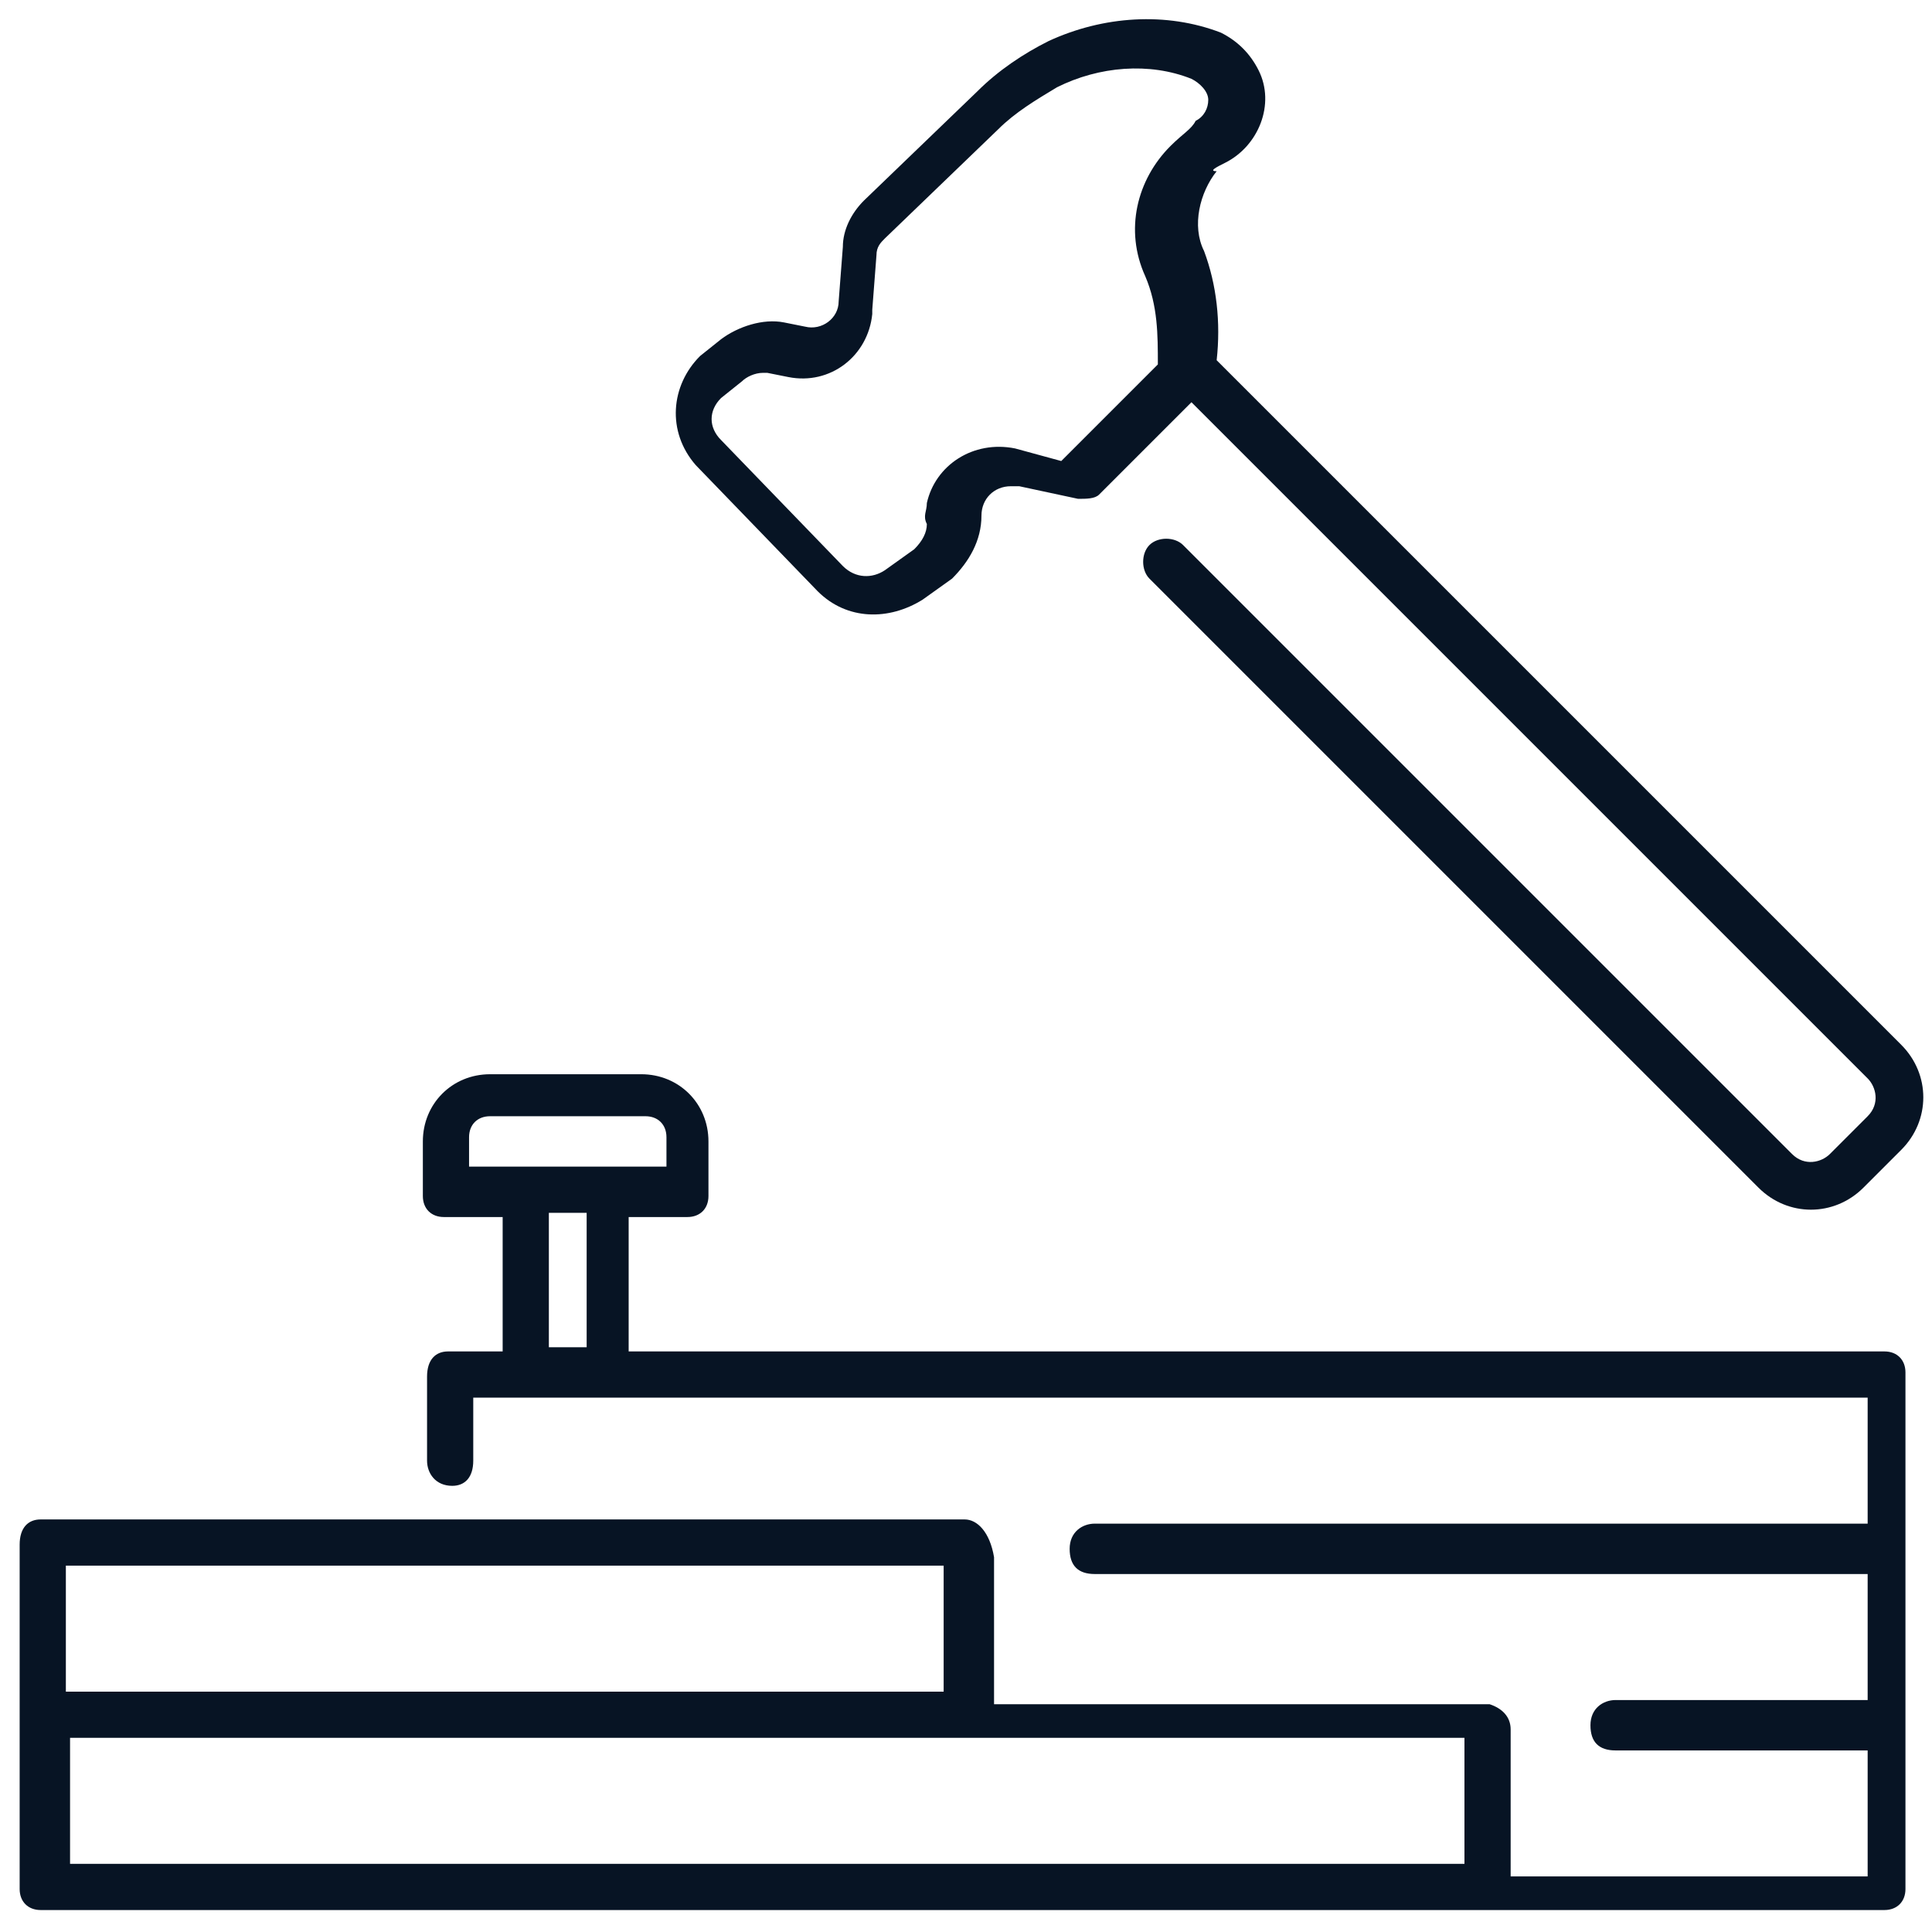
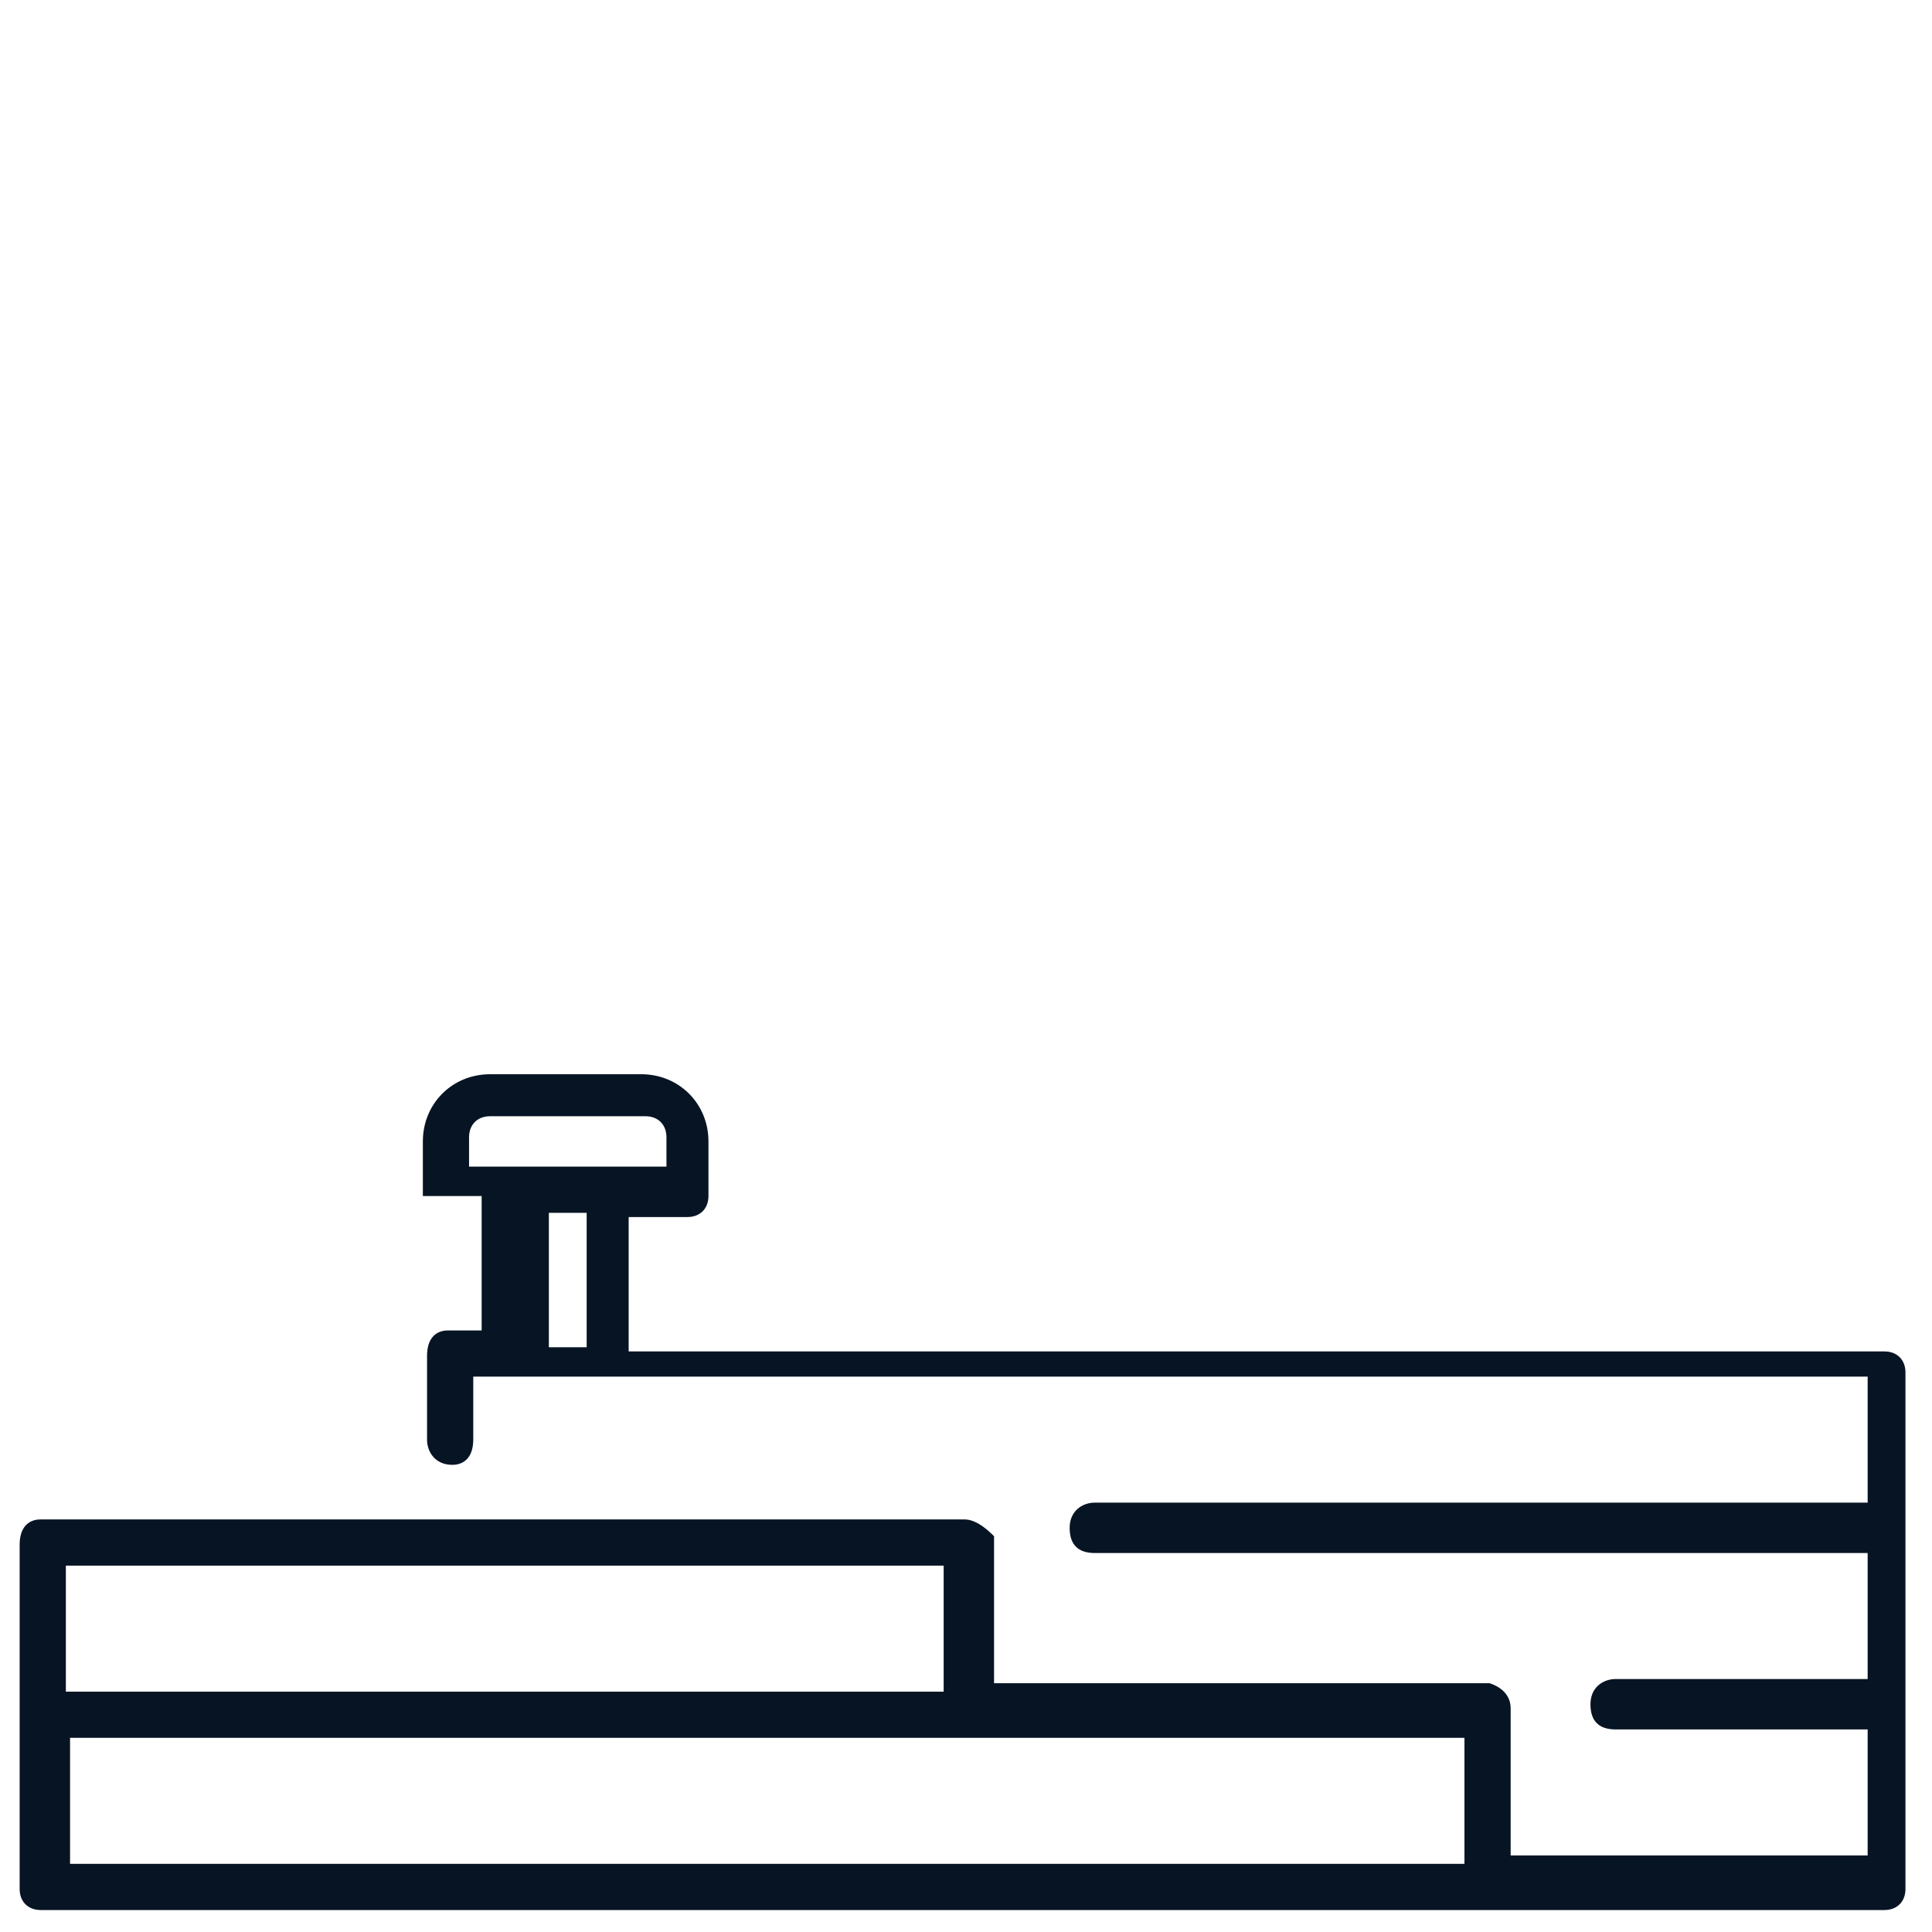
<svg xmlns="http://www.w3.org/2000/svg" version="1.1" id="レイヤー_1" x="0px" y="0px" viewBox="0 0 46 46" style="enable-background:new 0 0 46 46;" xml:space="preserve">
  <style type="text/css">
	.st0{fill:#071424;}
</style>
  <g id="グループ_13129" transform="translate(-394.332 -125.423)">
-     <path id="パス_12074" class="st0" d="M417.3,161.6h-22c-0.3,0-0.5,0.2-0.5,0.6v8.2c0,0.3,0.2,0.5,0.5,0.5c0,0,0,0,0,0h43.9   c0.3,0,0.5-0.2,0.5-0.5l0,0v-12.3c0-0.3-0.2-0.5-0.5-0.5l0,0h-29.9v-3.2h1.4c0.3,0,0.5-0.2,0.5-0.5c0,0,0,0,0,0v-1.3   c0-0.9-0.7-1.6-1.6-1.6H406c-0.9,0-1.6,0.7-1.6,1.6v1.3c0,0.3,0.2,0.5,0.5,0.5c0,0,0,0,0,0h1.4v3.2H405c-0.3,0-0.5,0.2-0.5,0.6v2   c0,0.3,0.2,0.6,0.6,0.6c0.3,0,0.5-0.2,0.5-0.6l0,0l0,0v-1.5h33.2v3h-18.4c-0.3,0-0.6,0.2-0.6,0.6s0.2,0.6,0.6,0.6l0,0h18.4v3h-6   c-0.3,0-0.6,0.2-0.6,0.6s0.2,0.6,0.6,0.6l0,0h6v3h-8.5v-3.5c0-0.3-0.2-0.5-0.5-0.6h-11.8v-3.5C417.9,161.9,417.6,161.6,417.3,161.6   C417.3,161.6,417.3,161.6,417.3,161.6z M405.5,152.5c0-0.3,0.2-0.5,0.5-0.5h3.7c0.3,0,0.5,0.2,0.5,0.5v0.7h-4.7V152.5z    M407.4,157.5v-3.2h0.9v3.2H407.4z M429.2,166.8v3h-33.2v-3H429.2z M395.9,165.7v-3h20.9v3H395.9z" />
-     <path id="パス_12075" class="st0" d="M423.5,129.3c0.8-0.4,1.2-1.4,0.8-2.2c-0.2-0.4-0.5-0.7-0.9-0.9l0,0   c-1.3-0.5-2.8-0.4-4.1,0.2c-0.6,0.3-1.2,0.7-1.7,1.2l-2.7,2.6c-0.3,0.3-0.5,0.7-0.5,1.1l-0.1,1.3c0,0.4-0.4,0.7-0.8,0.6   c0,0,0,0,0,0l0,0l-0.5-0.1c-0.5-0.1-1.1,0.1-1.5,0.4l-0.5,0.4c-0.7,0.7-0.8,1.8-0.1,2.6l0,0l2.9,3c0.7,0.7,1.7,0.7,2.5,0.2l0.7-0.5   c0.4-0.4,0.7-0.9,0.7-1.5c0-0.4,0.3-0.7,0.7-0.7c0.1,0,0.1,0,0.2,0l1.4,0.3c0.2,0,0.4,0,0.5-0.1l2.2-2.2l16.1,16.1   c0.2,0.2,0.3,0.6,0,0.9c0,0,0,0,0,0l0,0l-0.9,0.9c-0.2,0.2-0.6,0.3-0.9,0c0,0,0,0,0,0l-14.5-14.5c-0.2-0.2-0.6-0.2-0.8,0   c-0.2,0.2-0.2,0.6,0,0.8l14.5,14.5c0.7,0.7,1.8,0.7,2.5,0l0.9-0.9c0.7-0.7,0.7-1.8,0-2.5l-16.3-16.3c0.1-0.9,0-1.8-0.3-2.6   c-0.3-0.6-0.1-1.4,0.3-1.9C423.1,129.5,423.3,129.4,423.5,129.3z M422.2,128.9c-0.8,0.8-1.1,2-0.6,3.1c0.3,0.7,0.3,1.4,0.3,2.1   l-2.3,2.3l-1.1-0.3c-1-0.2-1.9,0.4-2.1,1.3c0,0,0,0,0,0c0,0.2-0.1,0.3,0,0.5c0,0.2-0.1,0.4-0.3,0.6l-0.7,0.5   c-0.3,0.2-0.7,0.2-1-0.1l-2.9-3c-0.3-0.3-0.3-0.7,0-1l0,0l0.5-0.4c0.1-0.1,0.3-0.2,0.5-0.2c0,0,0.1,0,0.1,0l0.5,0.1   c1,0.2,1.9-0.5,2-1.5c0,0,0,0,0,0c0,0,0-0.1,0-0.1l0.1-1.3c0-0.2,0.1-0.3,0.2-0.4l2.7-2.6c0.4-0.4,0.9-0.7,1.4-1   c1-0.5,2.2-0.6,3.2-0.2l0,0c0.2,0.1,0.4,0.3,0.4,0.5c0,0.2-0.1,0.4-0.3,0.5C422.7,128.5,422.5,128.6,422.2,128.9L422.2,128.9z" />
+     <path id="パス_12074" class="st0" d="M417.3,161.6h-22c-0.3,0-0.5,0.2-0.5,0.6v8.2c0,0.3,0.2,0.5,0.5,0.5c0,0,0,0,0,0h43.9   c0.3,0,0.5-0.2,0.5-0.5l0,0v-12.3c0-0.3-0.2-0.5-0.5-0.5l0,0h-29.9v-3.2h1.4c0.3,0,0.5-0.2,0.5-0.5c0,0,0,0,0,0v-1.3   c0-0.9-0.7-1.6-1.6-1.6H406c-0.9,0-1.6,0.7-1.6,1.6v1.3c0,0,0,0,0,0h1.4v3.2H405c-0.3,0-0.5,0.2-0.5,0.6v2   c0,0.3,0.2,0.6,0.6,0.6c0.3,0,0.5-0.2,0.5-0.6l0,0l0,0v-1.5h33.2v3h-18.4c-0.3,0-0.6,0.2-0.6,0.6s0.2,0.6,0.6,0.6l0,0h18.4v3h-6   c-0.3,0-0.6,0.2-0.6,0.6s0.2,0.6,0.6,0.6l0,0h6v3h-8.5v-3.5c0-0.3-0.2-0.5-0.5-0.6h-11.8v-3.5C417.9,161.9,417.6,161.6,417.3,161.6   C417.3,161.6,417.3,161.6,417.3,161.6z M405.5,152.5c0-0.3,0.2-0.5,0.5-0.5h3.7c0.3,0,0.5,0.2,0.5,0.5v0.7h-4.7V152.5z    M407.4,157.5v-3.2h0.9v3.2H407.4z M429.2,166.8v3h-33.2v-3H429.2z M395.9,165.7v-3h20.9v3H395.9z" />
  </g>
</svg>